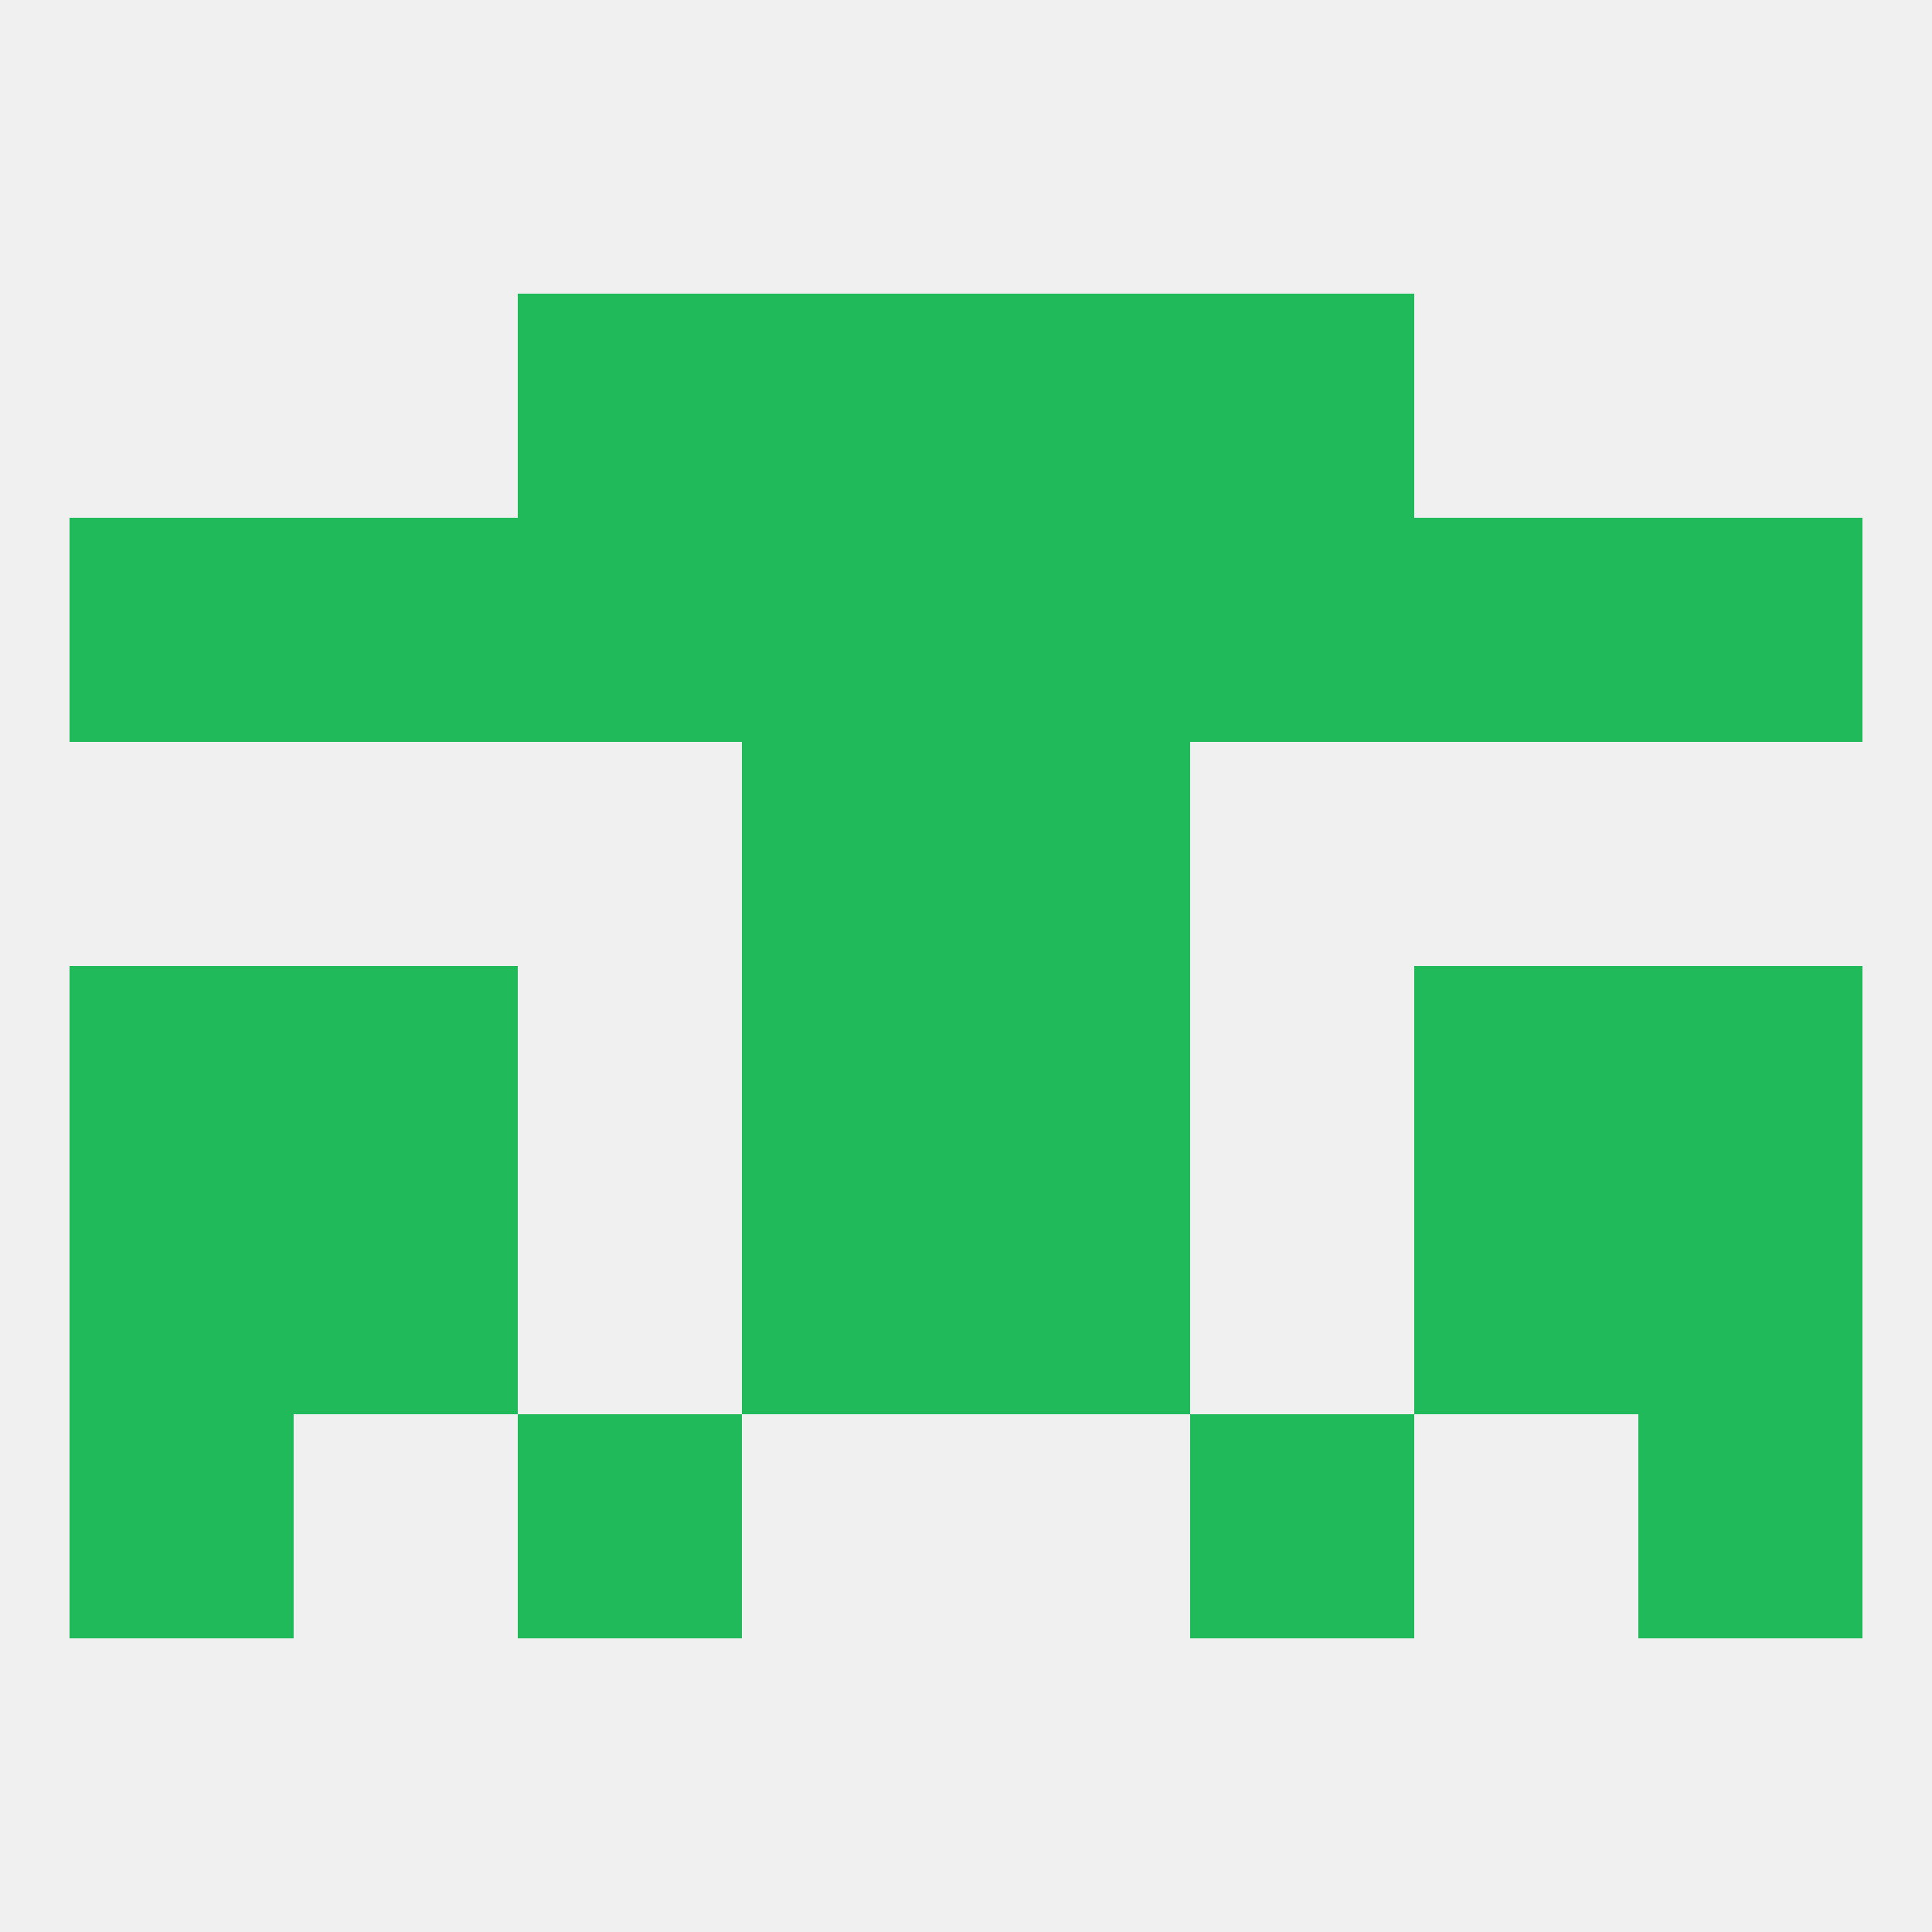
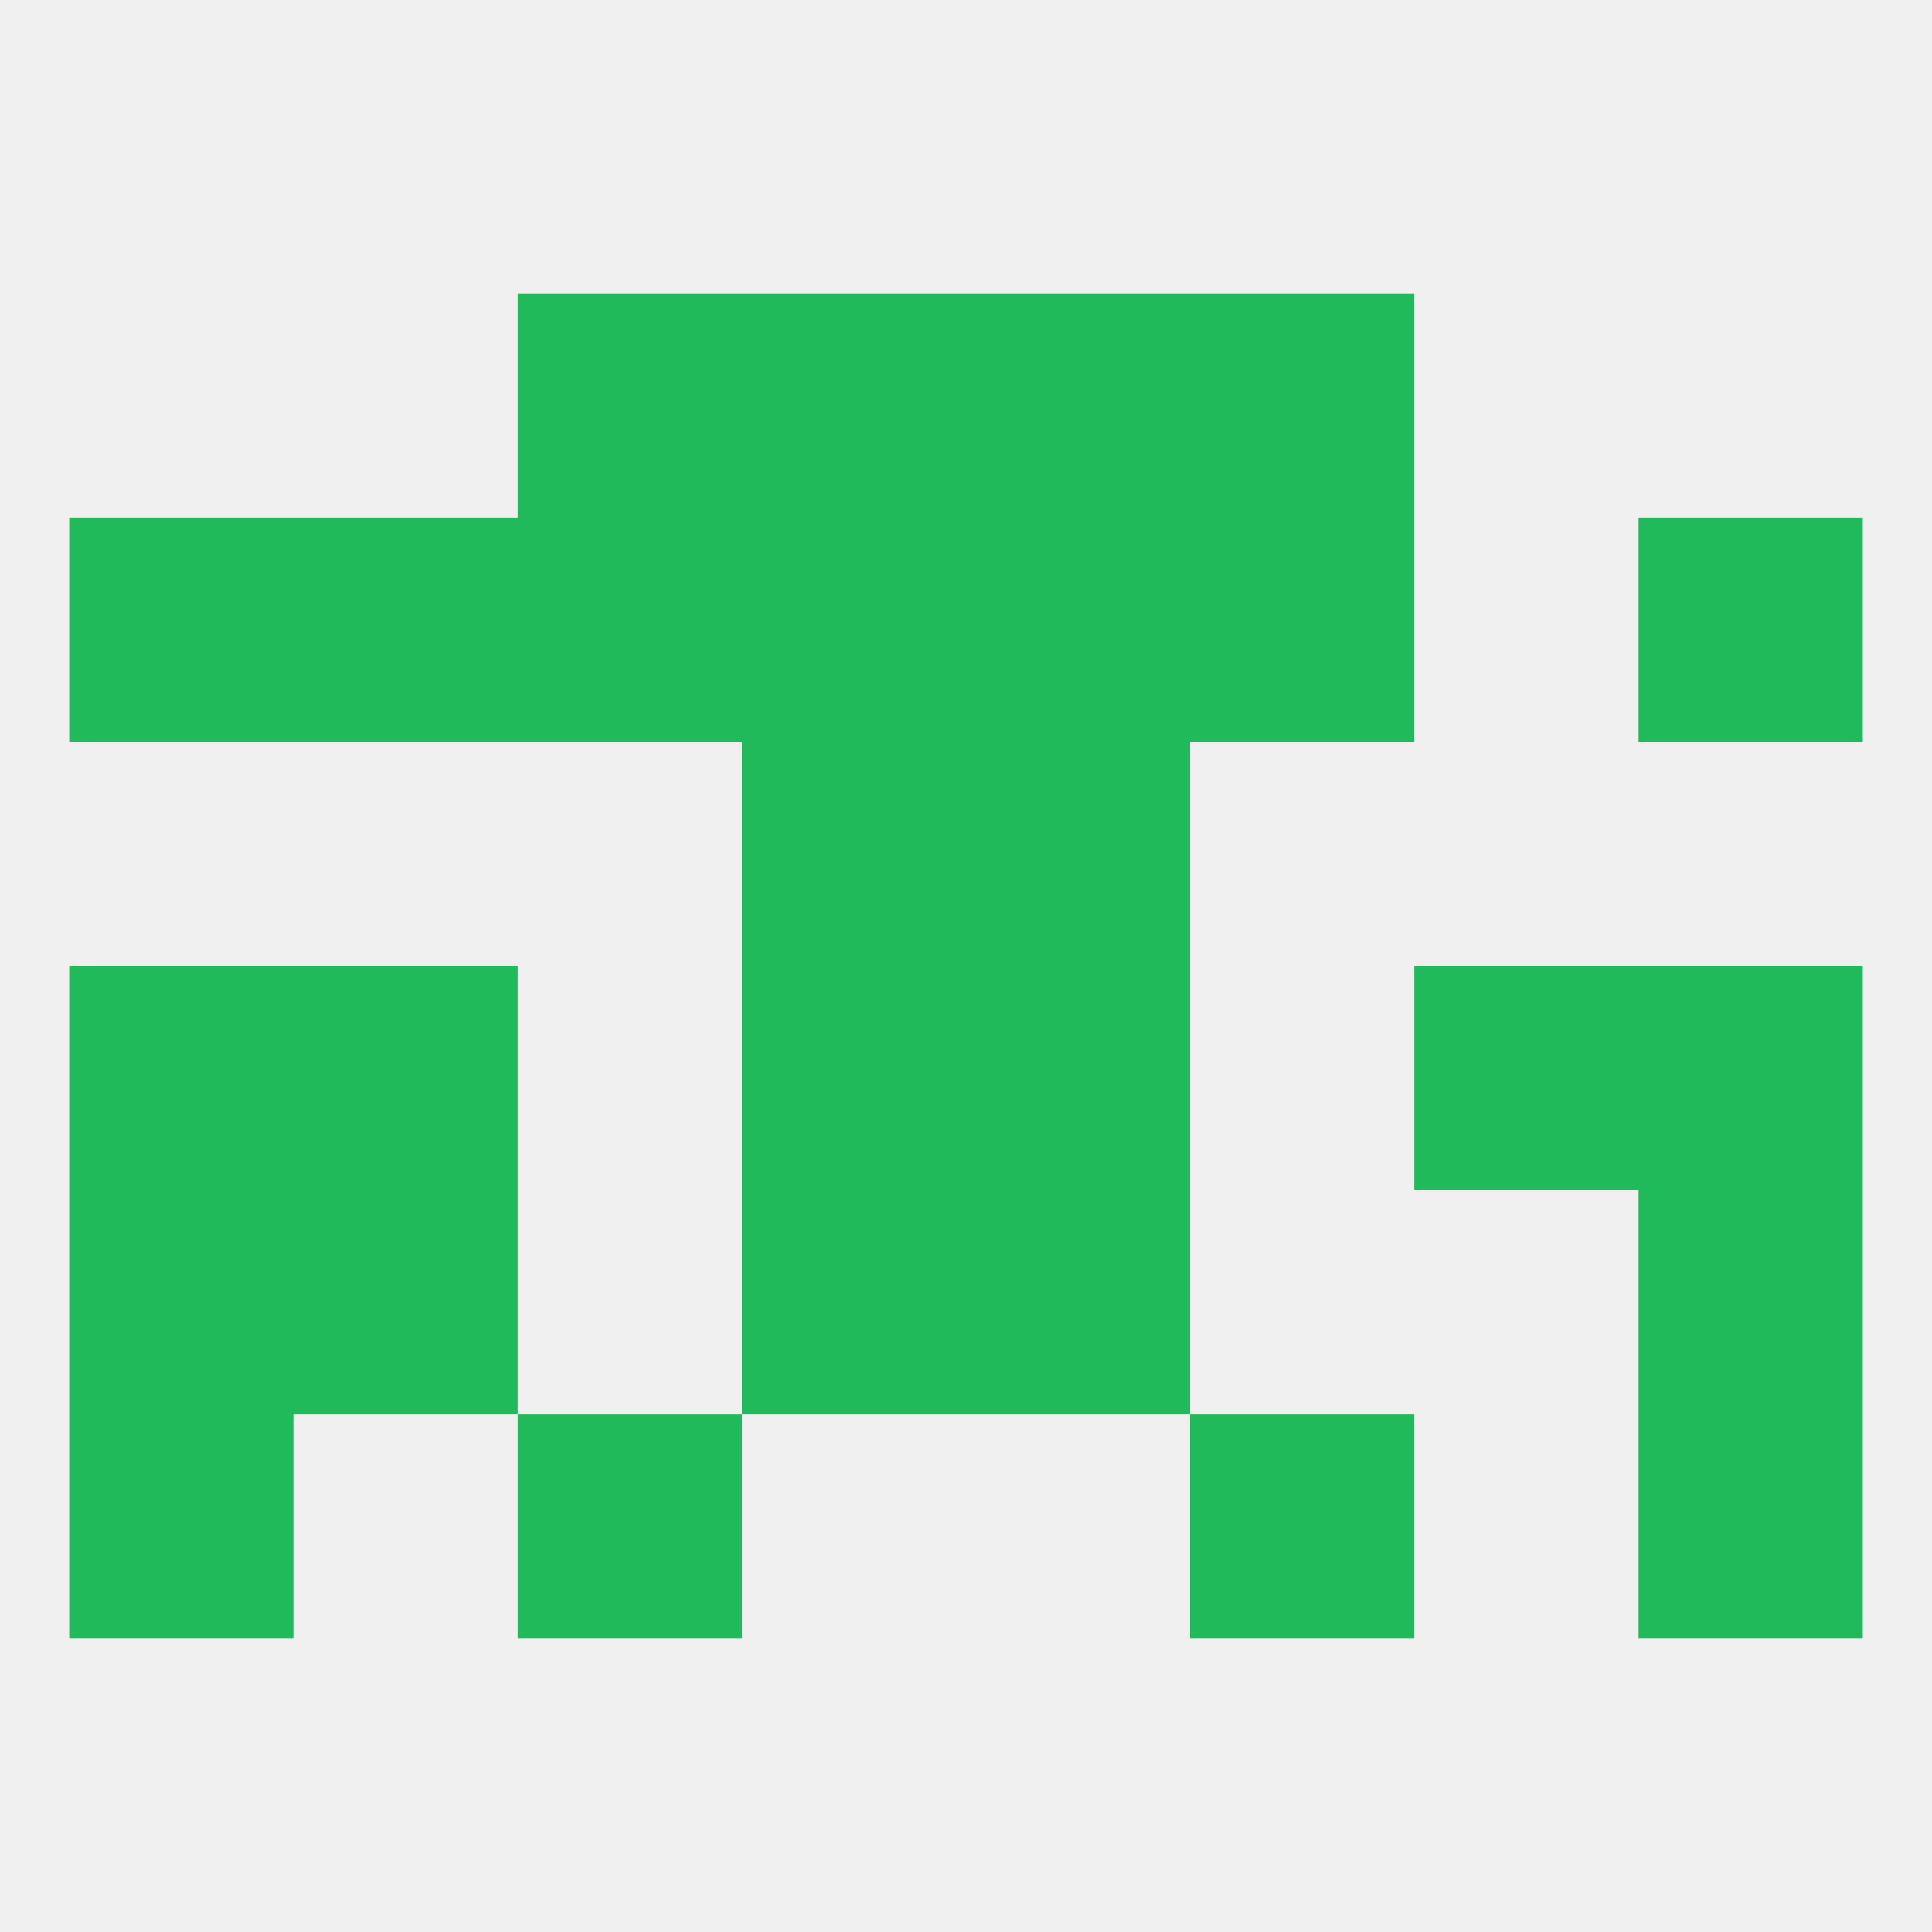
<svg xmlns="http://www.w3.org/2000/svg" version="1.1" baseprofile="full" width="250" height="250" viewBox="0 0 250 250">
  <rect width="100%" height="100%" fill="rgba(240,240,240,255)" />
  <rect x="9" y="125" width="29" height="29" fill="rgba(32,186,91,255)" />
  <rect x="212" y="125" width="29" height="29" fill="rgba(32,186,91,255)" />
  <rect x="96" y="125" width="29" height="29" fill="rgba(32,186,91,255)" />
  <rect x="125" y="125" width="29" height="29" fill="rgba(32,186,91,255)" />
  <rect x="38" y="125" width="29" height="29" fill="rgba(32,186,91,255)" />
  <rect x="183" y="125" width="29" height="29" fill="rgba(32,186,91,255)" />
  <rect x="38" y="154" width="29" height="29" fill="rgba(32,186,91,255)" />
-   <rect x="183" y="154" width="29" height="29" fill="rgba(32,186,91,255)" />
  <rect x="9" y="154" width="29" height="29" fill="rgba(32,186,91,255)" />
  <rect x="212" y="154" width="29" height="29" fill="rgba(32,186,91,255)" />
  <rect x="96" y="154" width="29" height="29" fill="rgba(32,186,91,255)" />
  <rect x="125" y="154" width="29" height="29" fill="rgba(32,186,91,255)" />
  <rect x="9" y="183" width="29" height="29" fill="rgba(32,186,91,255)" />
  <rect x="212" y="183" width="29" height="29" fill="rgba(32,186,91,255)" />
  <rect x="67" y="183" width="29" height="29" fill="rgba(32,186,91,255)" />
  <rect x="154" y="183" width="29" height="29" fill="rgba(32,186,91,255)" />
  <rect x="96" y="96" width="29" height="29" fill="rgba(32,186,91,255)" />
  <rect x="125" y="96" width="29" height="29" fill="rgba(32,186,91,255)" />
  <rect x="154" y="67" width="29" height="29" fill="rgba(32,186,91,255)" />
  <rect x="9" y="67" width="29" height="29" fill="rgba(32,186,91,255)" />
  <rect x="212" y="67" width="29" height="29" fill="rgba(32,186,91,255)" />
  <rect x="96" y="67" width="29" height="29" fill="rgba(32,186,91,255)" />
  <rect x="67" y="67" width="29" height="29" fill="rgba(32,186,91,255)" />
  <rect x="38" y="67" width="29" height="29" fill="rgba(32,186,91,255)" />
-   <rect x="183" y="67" width="29" height="29" fill="rgba(32,186,91,255)" />
  <rect x="125" y="67" width="29" height="29" fill="rgba(32,186,91,255)" />
  <rect x="96" y="38" width="29" height="29" fill="rgba(32,186,91,255)" />
  <rect x="125" y="38" width="29" height="29" fill="rgba(32,186,91,255)" />
  <rect x="67" y="38" width="29" height="29" fill="rgba(32,186,91,255)" />
  <rect x="154" y="38" width="29" height="29" fill="rgba(32,186,91,255)" />
</svg>